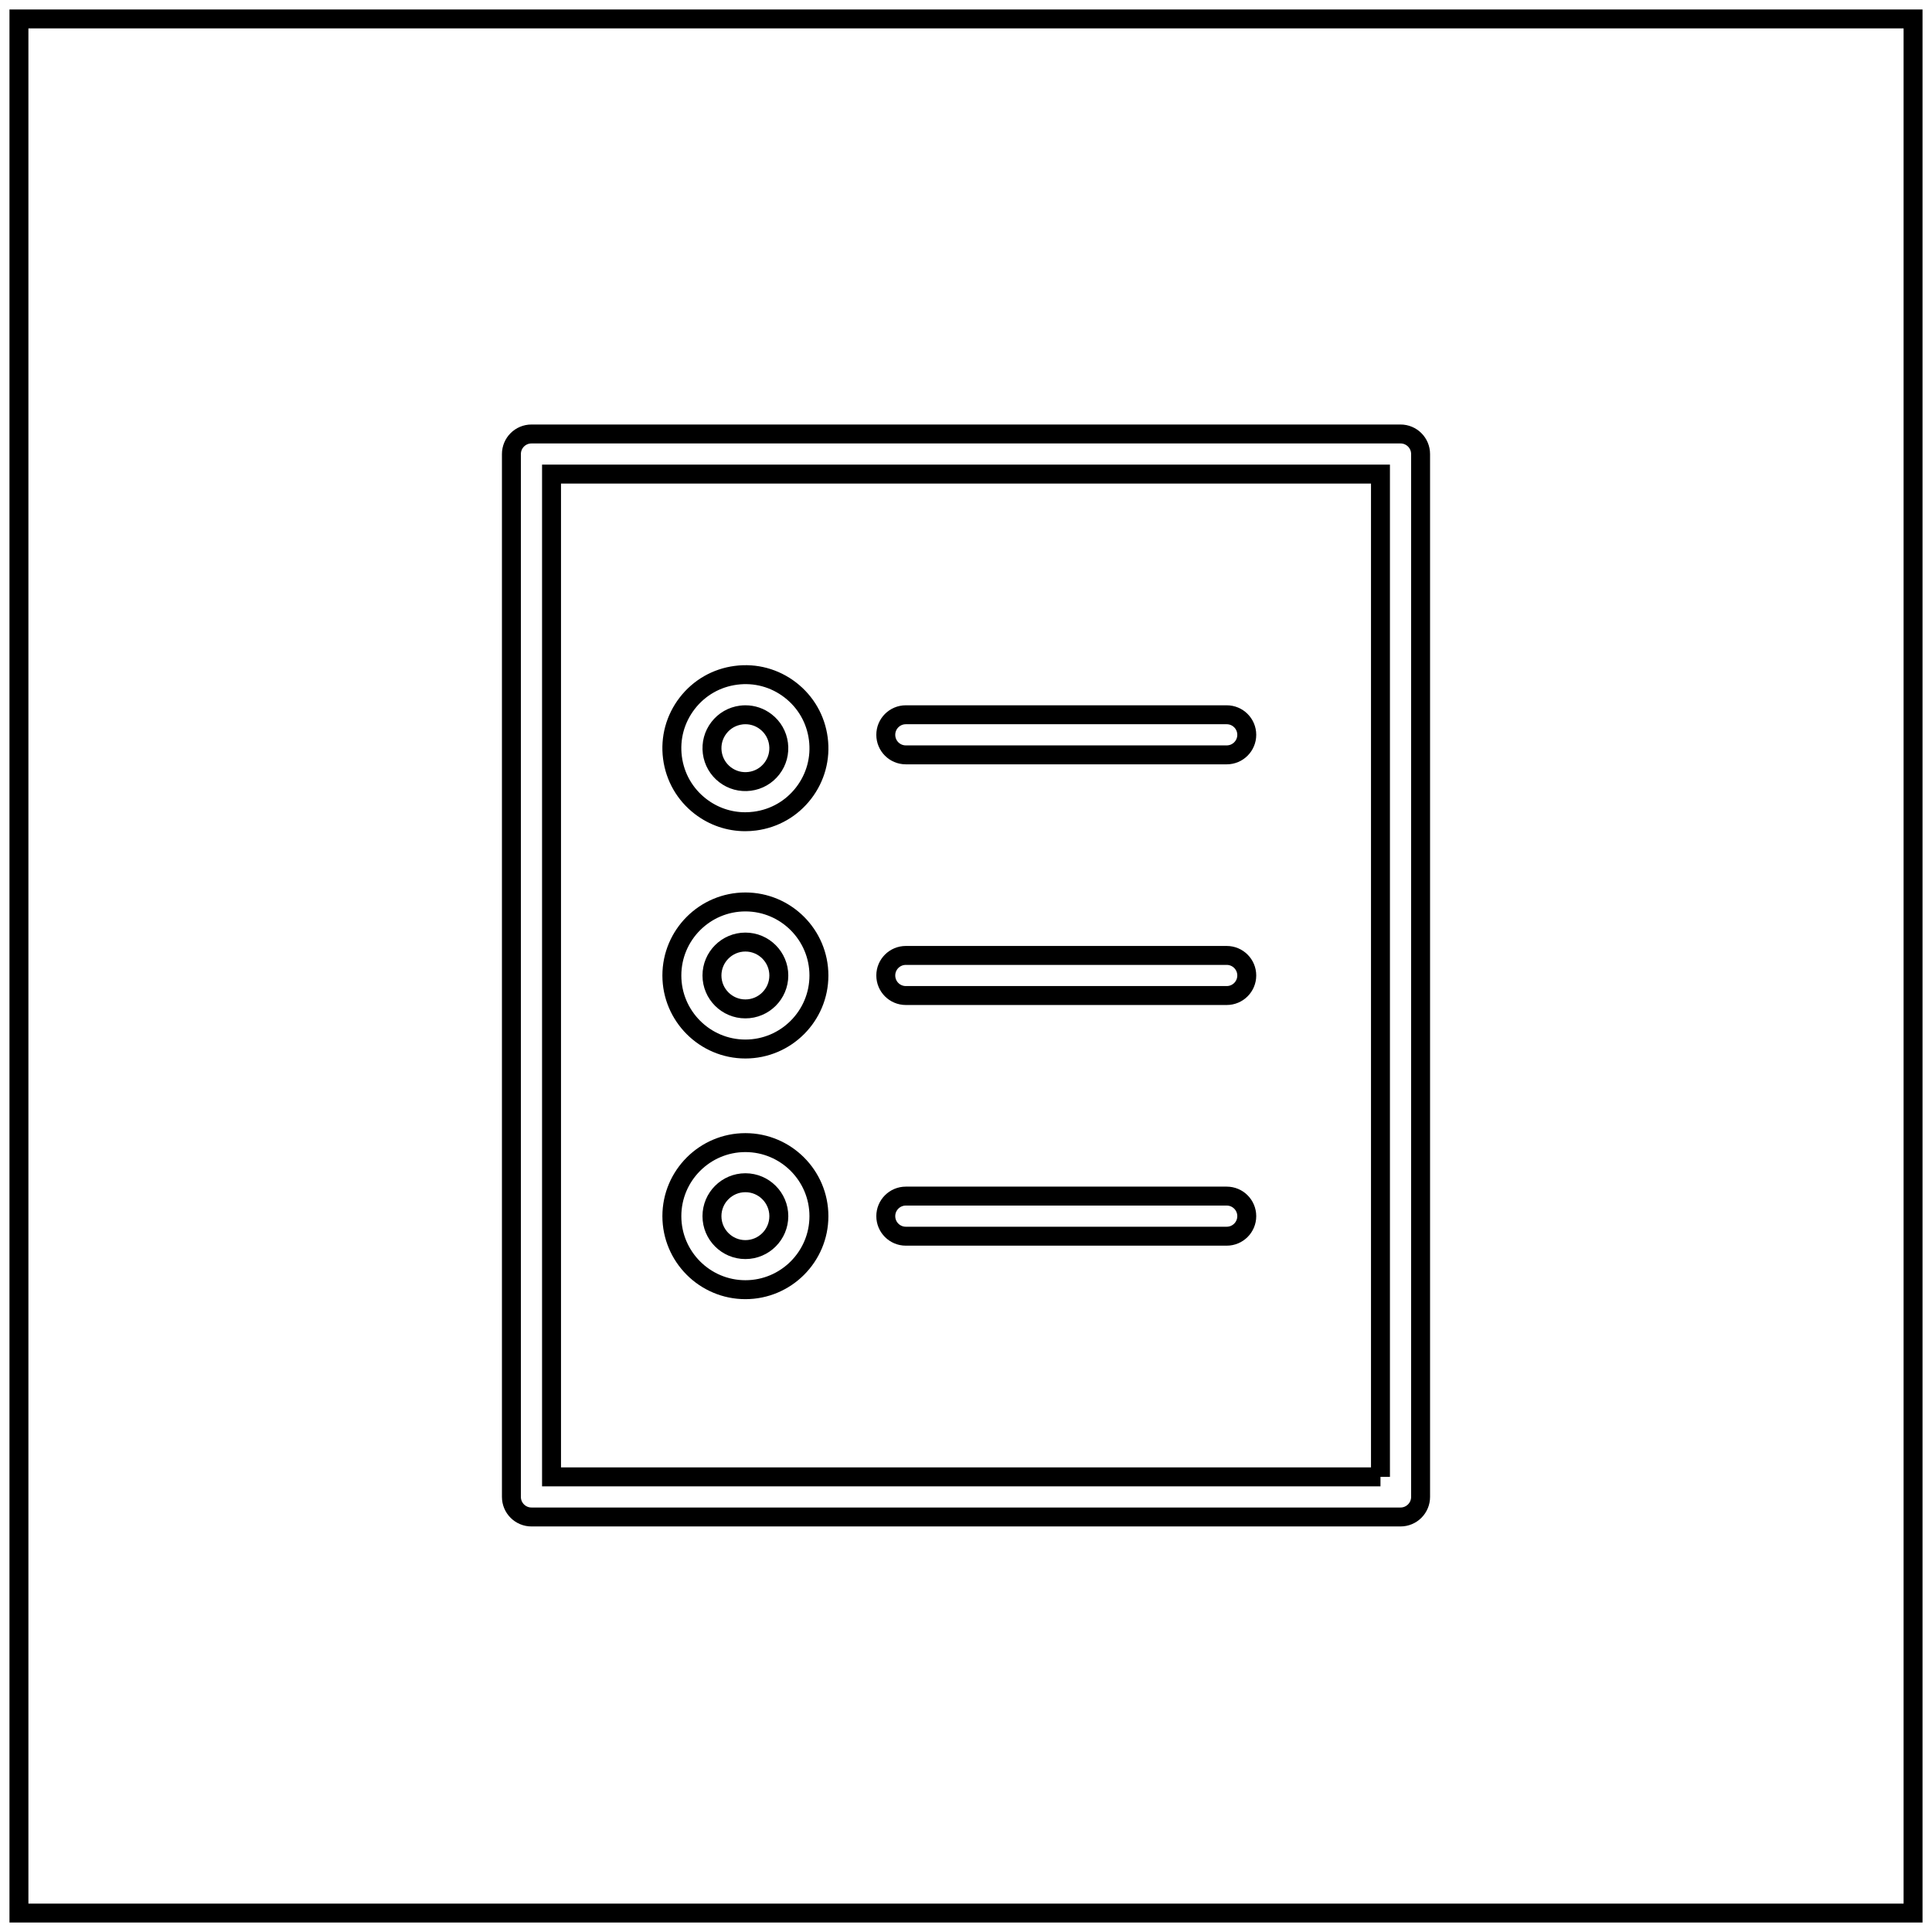
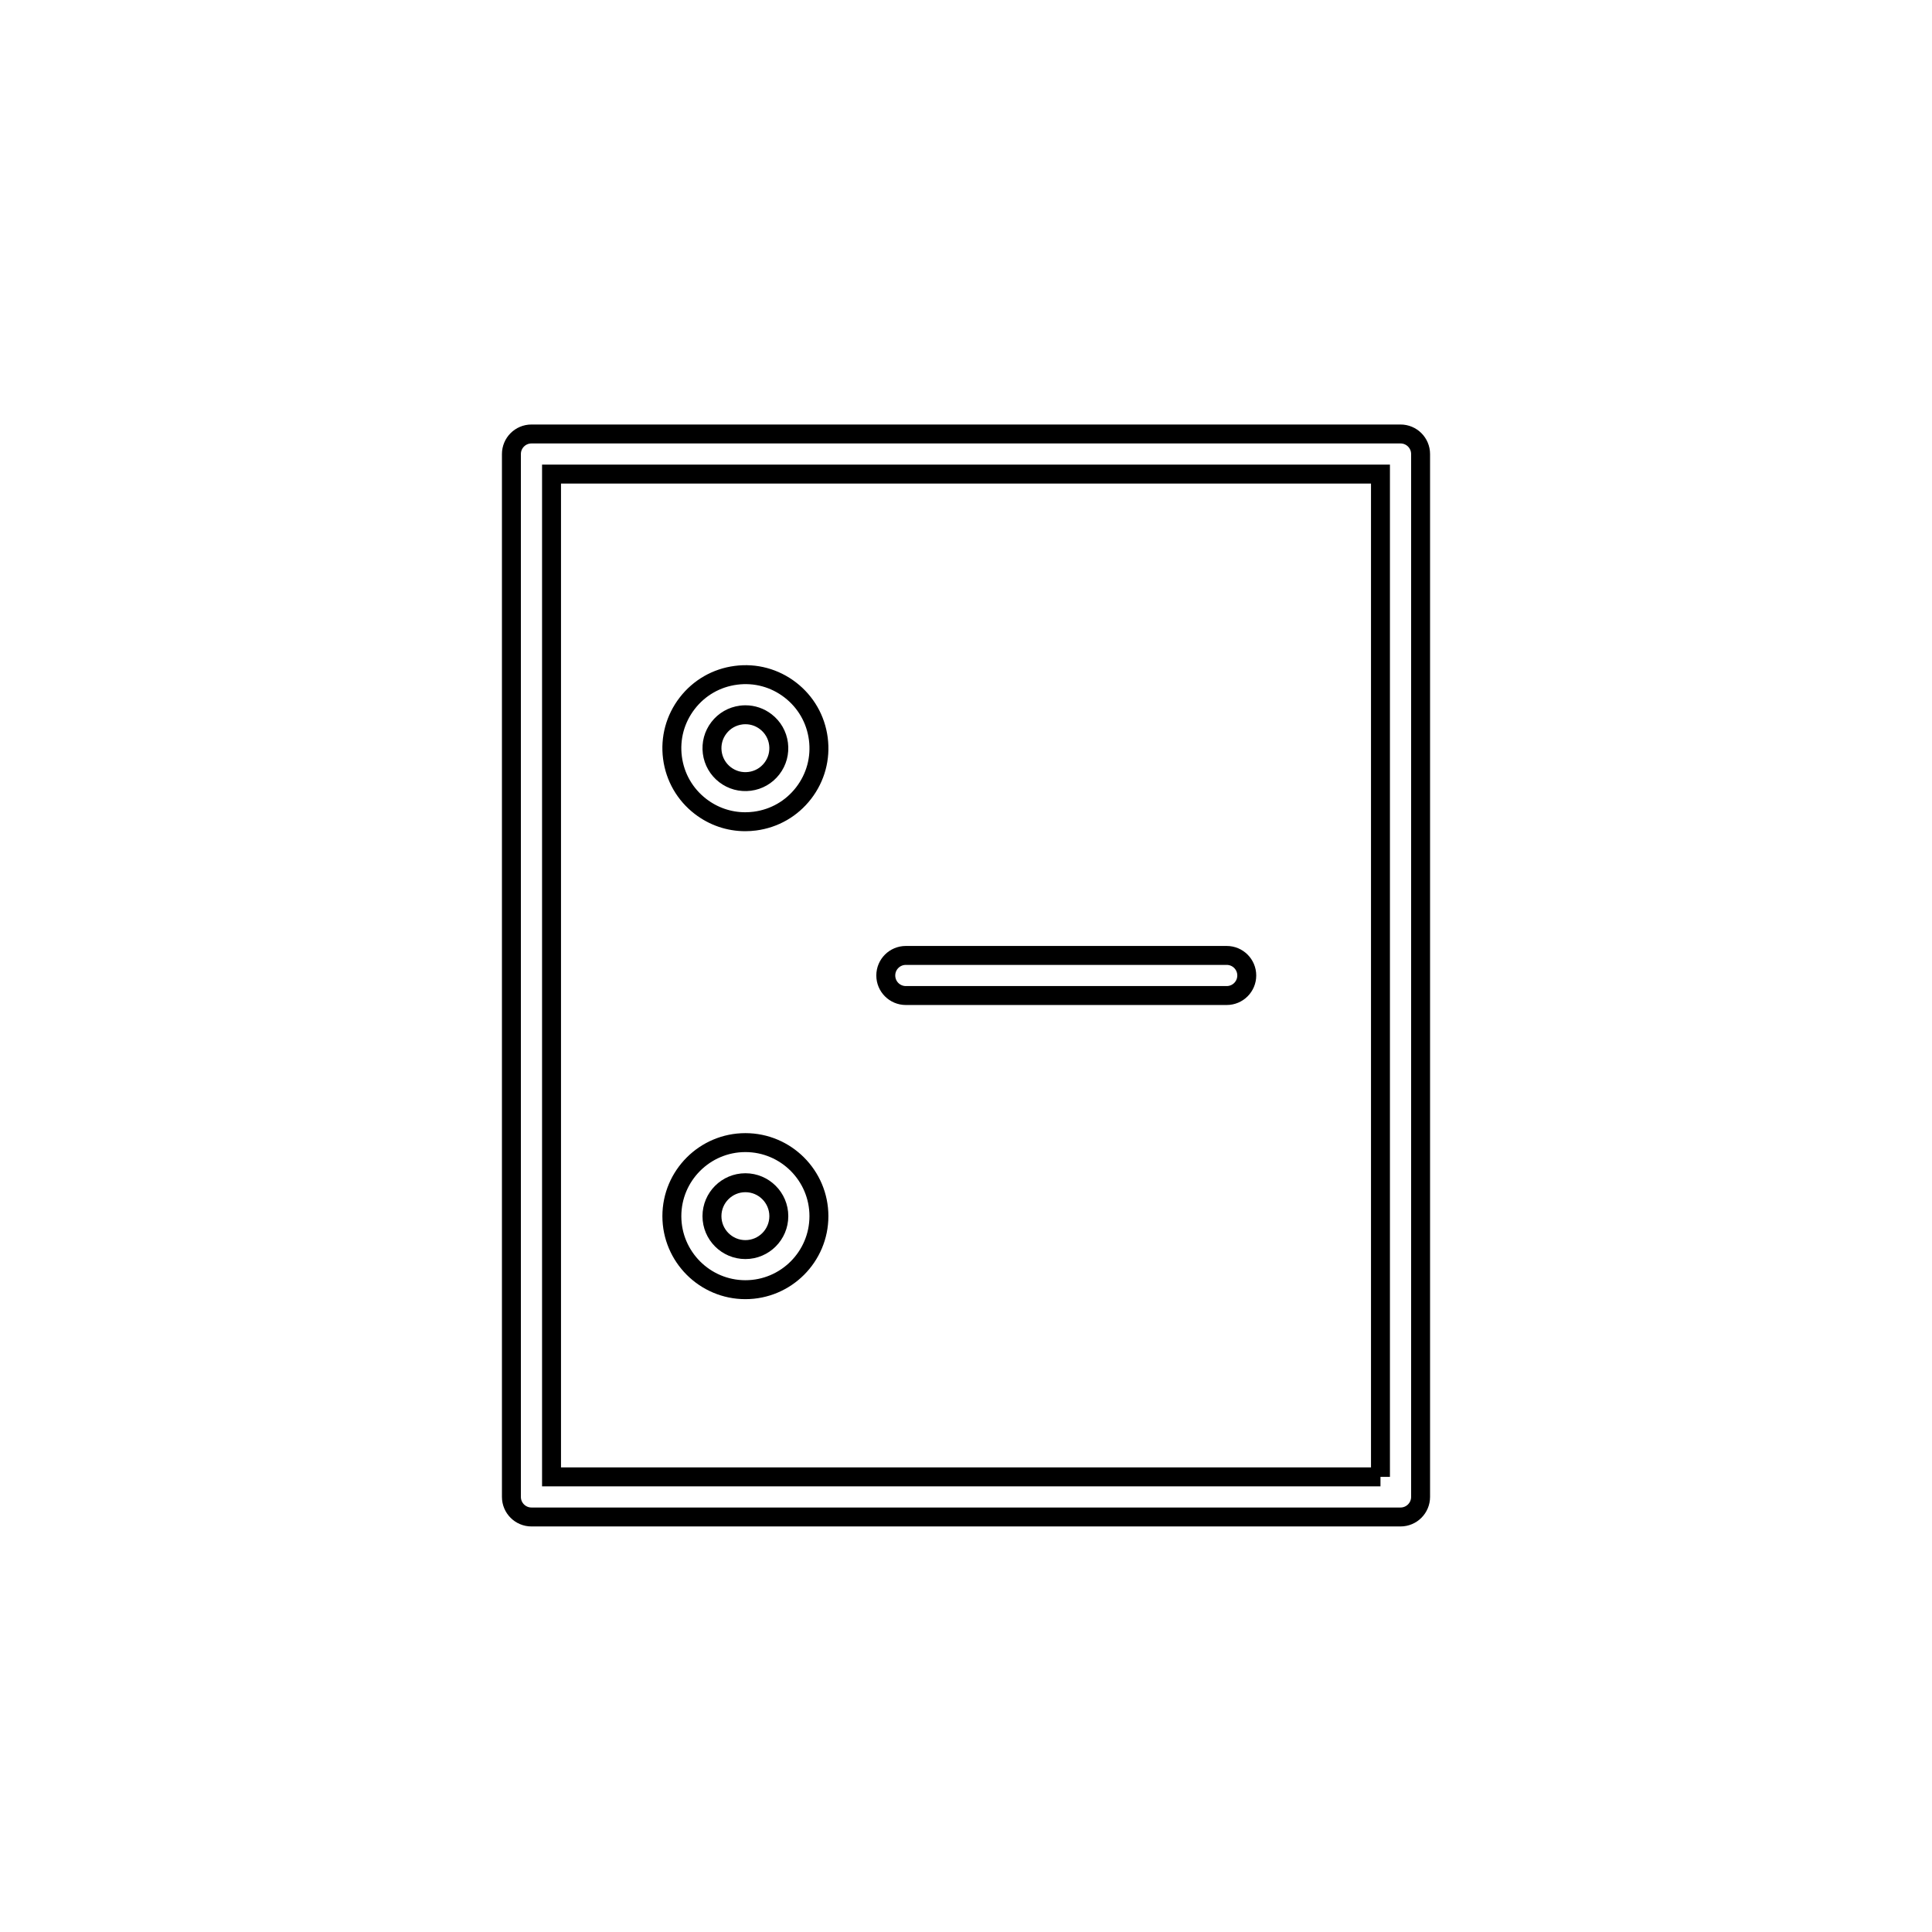
<svg xmlns="http://www.w3.org/2000/svg" viewBox="589.5 279.13 102 102" width="102" height="102">
-   <path fill="" fill-opacity="0" stroke="#000000" stroke-opacity="1" stroke-width="1" fill-rule="evenodd" id="tSvg15fc2991fef" d="M 590.5 280.13 C 690.5 280.13 690.5 280.13 690.5 280.13 C 690.5 280.13 690.5 380.13 690.5 380.13 C 690.5 380.13 590.5 380.13 590.5 380.13C 590.5 380.13 590.5 280.13 590.5 280.13 Z" />
  <path fill="" fill-opacity="0" stroke="#000000" stroke-opacity="1" stroke-width="1" fill-rule="evenodd" id="tSvgc135f1cbba" d="M 663.441 302.042 C 617.559 302.042 617.559 302.042 617.559 302.042 C 616.974 302.042 616.5 302.516 616.5 303.101 C 616.5 358.16 616.5 358.16 616.5 358.16 C 616.5 358.744 616.974 359.219 617.559 359.219 C 663.441 359.219 663.441 359.219 663.441 359.219 C 664.026 359.219 664.5 358.744 664.5 358.16 C 664.5 303.101 664.5 303.101 664.5 303.101 C 664.5 302.516 664.026 302.042 663.441 302.042Z M 662.382 357.101 C 618.618 357.101 618.618 357.101 618.618 357.101 C 618.618 357.101 618.618 304.16 618.618 304.16 C 618.618 304.16 662.382 304.16 662.382 304.16 C 662.382 304.16 662.382 357.101 662.382 357.101" />
-   <path fill="" fill-opacity="0" stroke="#000000" stroke-opacity="1" stroke-width="1" fill-rule="evenodd" id="tSvgb6827428c2" d="M 637.323 318.983 C 654.265 318.983 654.265 318.983 654.265 318.983 C 654.849 318.983 655.323 318.51 655.323 317.924 C 655.323 317.339 654.849 316.866 654.265 316.866 C 637.323 316.866 637.323 316.866 637.323 316.866 C 636.738 316.866 636.265 317.339 636.265 317.924 C 636.265 318.51 636.738 318.983 637.323 318.983Z" />
  <path fill="" fill-opacity="0" stroke="#000000" stroke-opacity="1" stroke-width="1" fill-rule="evenodd" id="tSvg95ae579aa3" d="M 637.323 331.689 C 654.265 331.689 654.265 331.689 654.265 331.689 C 654.849 331.689 655.323 331.216 655.323 330.63 C 655.323 330.045 654.849 329.572 654.265 329.572 C 637.323 329.572 637.323 329.572 637.323 329.572 C 636.738 329.572 636.265 330.045 636.265 330.63 C 636.265 331.216 636.738 331.689 637.323 331.689Z" />
-   <path fill="" fill-opacity="0" stroke="#000000" stroke-opacity="1" stroke-width="1" fill-rule="evenodd" id="tSvgfb9864628b" d="M 637.323 344.395 C 654.265 344.395 654.265 344.395 654.265 344.395 C 654.849 344.395 655.323 343.921 655.323 343.337 C 655.323 342.752 654.849 342.278 654.265 342.278 C 637.323 342.278 637.323 342.278 637.323 342.278 C 636.738 342.278 636.265 342.752 636.265 343.337 C 636.265 343.921 636.738 344.395 637.323 344.395Z" />
  <path fill="" fill-opacity="0" stroke="#000000" stroke-opacity="1" stroke-width="1" fill-rule="evenodd" id="tSvg1415cbbb8c4" d="M 626.484 321.706 C 627.17 322.234 627.993 322.513 628.845 322.513 C 629.013 322.513 629.183 322.502 629.353 322.48 C 630.381 322.347 631.296 321.821 631.928 321 C 632.561 320.179 632.837 319.159 632.703 318.132 C 632.569 317.103 632.043 316.188 631.222 315.556 C 630.401 314.923 629.381 314.647 628.355 314.782 C 627.326 314.915 626.411 315.441 625.779 316.262 C 625.146 317.083 624.87 318.101 625.003 319.13 C 625.136 320.158 625.662 321.073 626.484 321.706Z M 627.455 317.554 C 627.742 317.181 628.159 316.942 628.626 316.881 C 628.703 316.871 628.78 316.866 628.857 316.866 C 629.244 316.866 629.619 316.993 629.93 317.233 C 630.303 317.52 630.543 317.937 630.603 318.404 C 630.663 318.871 630.539 319.335 630.251 319.708 C 629.964 320.081 629.548 320.321 629.08 320.381 C 628.611 320.441 628.15 320.317 627.776 320.029 C 627.403 319.742 627.164 319.325 627.103 318.858 C 627.043 318.39 627.167 317.927 627.455 317.554Z" />
-   <path fill="" fill-opacity="0" stroke="#000000" stroke-opacity="1" stroke-width="1" fill-rule="evenodd" id="tSvge3b6c8ec45" d="M 628.853 334.513 C 630.994 334.513 632.735 332.771 632.735 330.631 C 632.735 328.49 630.994 326.748 628.853 326.748 C 626.712 326.748 624.971 328.49 624.971 330.631 C 624.971 332.771 626.712 334.513 628.853 334.513Z M 628.853 328.866 C 629.826 328.866 630.618 329.658 630.618 330.631 C 630.618 331.604 629.826 332.395 628.853 332.395 C 627.88 332.395 627.088 331.604 627.088 330.631 C 627.088 329.658 627.88 328.866 628.853 328.866Z" />
  <path fill="" fill-opacity="0" stroke="#000000" stroke-opacity="1" stroke-width="1" fill-rule="evenodd" id="tSvgc1fcb090b5" d="M 628.853 347.219 C 630.994 347.219 632.735 345.477 632.735 343.337 C 632.735 341.197 630.994 339.454 628.853 339.454 C 626.712 339.454 624.971 341.197 624.971 343.337 C 624.971 345.477 626.712 347.219 628.853 347.219Z M 628.853 341.572 C 629.826 341.572 630.618 342.363 630.618 343.337 C 630.618 344.31 629.826 345.102 628.853 345.102 C 627.88 345.102 627.088 344.31 627.088 343.337 C 627.088 342.363 627.88 341.572 628.853 341.572Z" />
  <defs />
</svg>